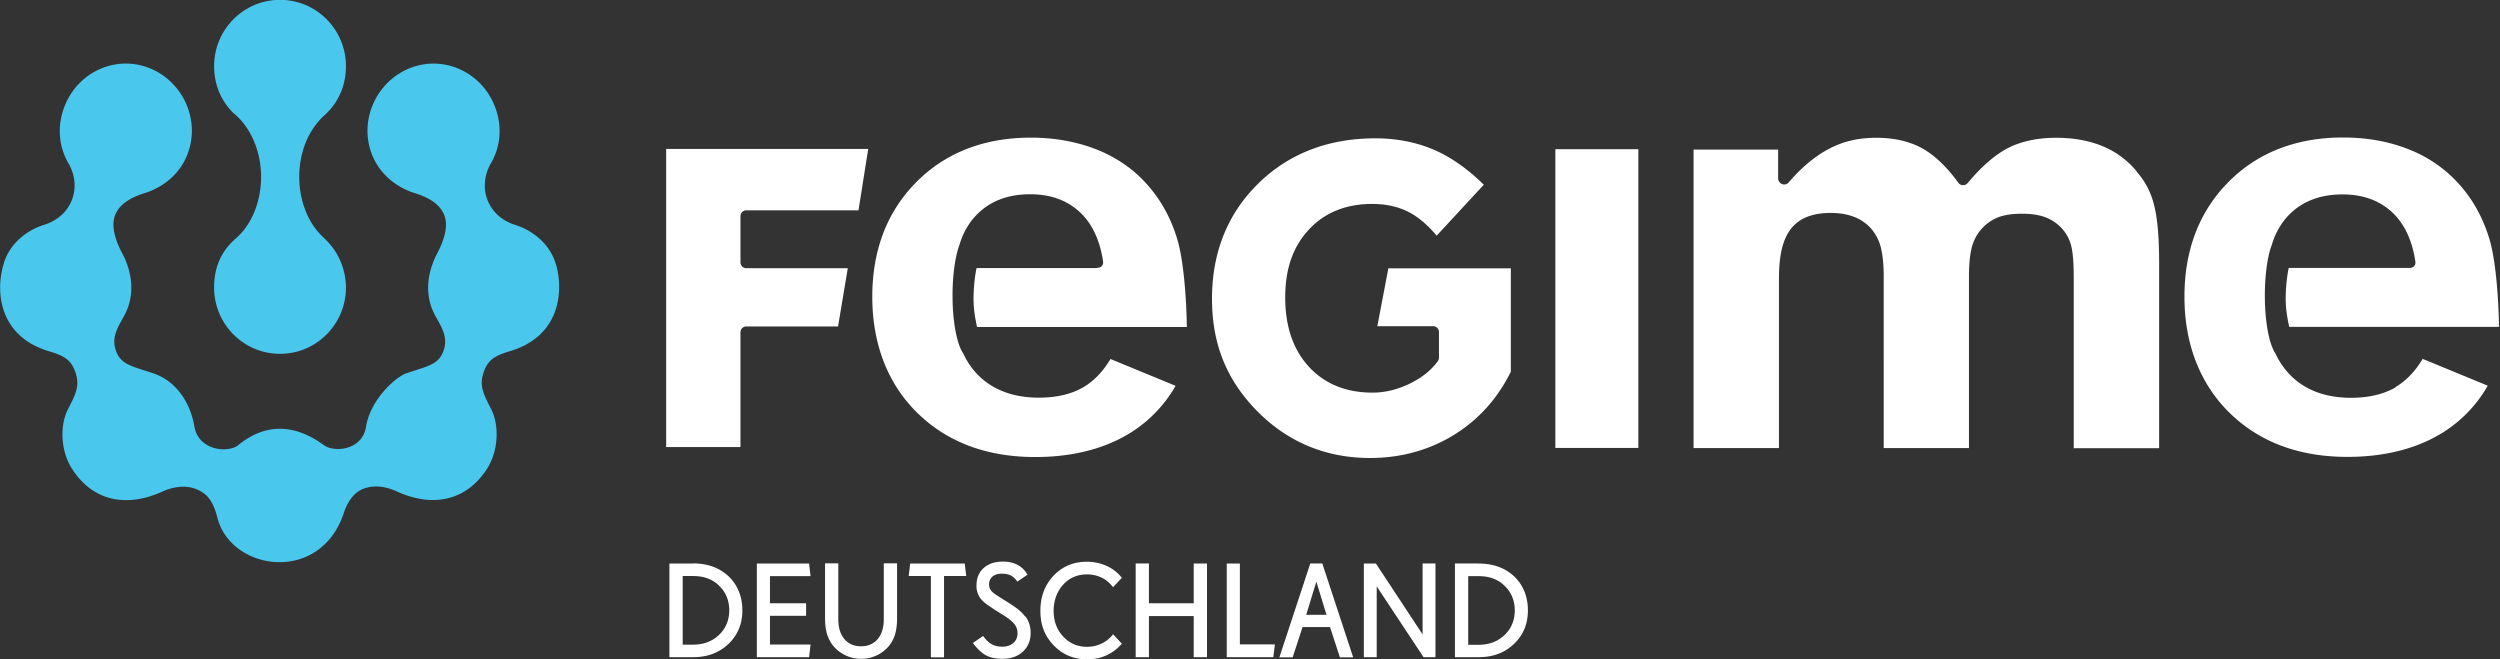
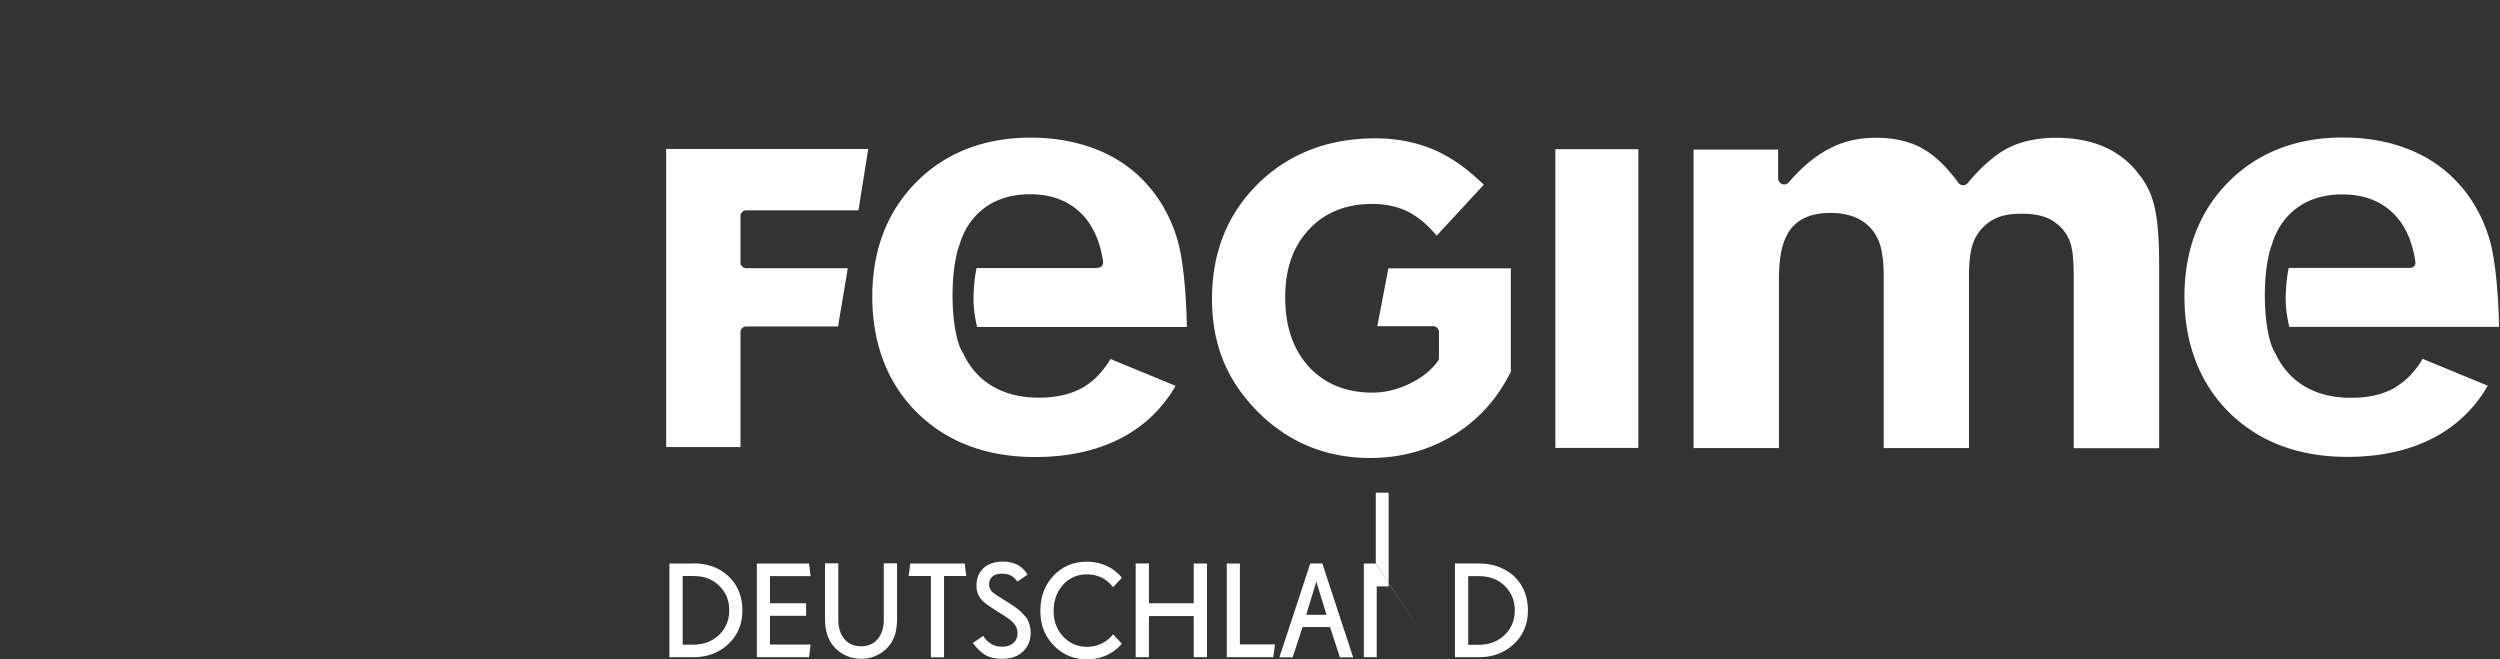
<svg xmlns="http://www.w3.org/2000/svg" width="182" height="48" viewBox="0 0 182 48" fill="none">
  <rect x="0" y="0" width="182" height="48" fill="#333333" stroke="none" />
  <g clip-path="url(#a)" fill-rule="evenodd" clip-rule="evenodd">
    <path d="M171.157 28.96c1.29 0 2.374-.258 3.241-.763v-.02c.769-.456 1.429-1.14 1.971-2.052l4.739 1.953a9.625 9.625 0 0 1-3.852 3.746c-1.774.952-3.922 1.437-6.365 1.437-3.528 0-6.415-1.08-8.592-3.22-2.168-2.132-3.271-5.046-3.271-8.445 0-3.4 1.083-6.214 3.212-8.355 2.128-2.141 4.936-3.231 8.335-3.231 1.764 0 3.4.297 4.858.892a9.615 9.615 0 0 1 3.645 2.567c.976 1.1 1.705 2.438 2.158 3.954.434 1.447.66 4.143.69 6.373h-15.272c-.158-.743-.266-1.367-.256-2.21.019-.892.138-1.754.226-2.081h8.76c.128 0 .256-.01.364-.13.118-.118.099-.287.079-.405-.227-1.477-.798-2.726-1.724-3.559-.927-.832-2.089-1.258-3.577-1.258s-2.71.426-3.646 1.258c-.699.625-1.202 1.438-1.487 2.399-.326.832-.513 2.23-.513 3.707 0 1.893.306 3.548.788 4.242a5.416 5.416 0 0 0 1.301 1.774c1.064.951 2.473 1.427 4.188 1.427ZM71.099 19.515h8.76l-.01-.02c.128 0 .256-.01.364-.129.119-.129.099-.287.08-.406-.228-1.477-.799-2.726-1.725-3.558-.926-.833-2.089-1.26-3.577-1.26s-2.71.427-3.645 1.26c-.7.624-1.203 1.437-1.488 2.398-.316.833-.513 2.22-.513 3.707 0 1.893.306 3.548.789 4.242a5.4 5.4 0 0 0 1.3 1.774c1.074.951 2.483 1.427 4.198 1.427 1.29 0 2.374-.258 3.241-.763.769-.456 1.429-1.14 1.97-2.052l4.74 1.953a9.685 9.685 0 0 1-3.852 3.746c-1.774.952-3.922 1.438-6.365 1.438-3.528 0-6.415-1.08-8.592-3.222-2.168-2.13-3.271-5.044-3.271-8.444 0-3.4 1.074-6.204 3.212-8.355 2.128-2.141 4.936-3.231 8.335-3.231 1.764 0 3.4.307 4.858.892 1.438.585 2.67 1.447 3.645 2.567.976 1.1 1.705 2.438 2.158 3.954.434 1.447.66 4.143.69 6.373H71.129c-.158-.733-.266-1.367-.256-2.21.02-.892.138-1.754.226-2.081Zm33.234 4.232h-4.049l-.02.03.808-4.243h8.917v7.523c-.965 1.963-2.365 3.509-4.148 4.609-1.813 1.11-3.862 1.675-6.099 1.675-3.192 0-5.941-1.13-8.168-3.36-2.217-2.23-3.34-4.847-3.34-8.227s1.133-6.194 3.36-8.384c2.226-2.19 5.103-3.3 8.532-3.3 1.587 0 3.045.297 4.355.871 1.202.536 2.395 1.378 3.538 2.508l-3.429 3.707c-.641-.763-1.301-1.328-1.971-1.685-.778-.416-1.695-.625-2.72-.625-1.91 0-3.458.625-4.61 1.864-1.144 1.229-1.725 2.834-1.725 4.935 0 2.102.572 3.797 1.715 5.045 1.152 1.259 2.719 1.893 4.65 1.893.887 0 1.784-.218 2.68-.644.897-.436 1.596-.991 2.069-1.655a.455.455 0 0 0 .079-.248v-1.863a.422.422 0 0 0-.424-.426Zm-55.837 8.8h5.41v-8.354c0-.238.187-.427.424-.427h6.68l.71-4.242h-7.39a.422.422 0 0 1-.424-.426v-3.36c0-.237.187-.426.424-.426h8.168l.709-4.47h-14.71v21.706Zm104.6-21.893a6.281 6.281 0 0 1 2.463 1.834v.02a5.595 5.595 0 0 1 1.261 2.438c.247.961.365 2.369.365 4.202v13.48h-6.217v-12.39c0-.98-.05-1.694-.148-2.18a2.956 2.956 0 0 0-.66-1.368 3.145 3.145 0 0 0-1.281-.882c-.463-.168-.995-.248-1.665-.248s-1.212.07-1.665.228a3.196 3.196 0 0 0-2.01 2.25c-.129.515-.198 1.21-.198 2.081v12.498h-6.207V20.12c0-.832-.069-1.516-.197-2.051a3.31 3.31 0 0 0-.729-1.437 3.193 3.193 0 0 0-1.281-.863c-.483-.178-1.035-.267-1.665-.267-.631 0-1.182.089-1.655.267a2.843 2.843 0 0 0-1.202.853c-.316.406-.552.922-.69 1.516-.138.575-.207 1.299-.207 2.21v12.27h-6.217V10.892h6.158v2.101a.45.45 0 0 0 .285.407c.168.069.365.02.483-.12.956-1.12 1.961-1.942 2.976-2.467 1.005-.526 2.108-.783 3.389-.783 1.281 0 2.395.248 3.311.743.926.506 1.823 1.358 2.67 2.527a.41.41 0 0 0 .335.179c.138.01.266-.05.355-.159 1.015-1.219 2.02-2.081 2.975-2.567.946-.475 2.148-.723 3.439-.723s2.444.208 3.429.624Zm-33.825.208h-6.04v21.746h6.04V10.862Z" fill="#fff" />
-     <path d="m16.927 17.582.128-.119v-.01c1.183-.951 1.951-2.656 1.951-4.579 0-1.923-.798-3.607-1.911-4.559l-.099-.08c-.896-.881-1.409-2.06-1.409-3.418 0-2.667 2.148-4.827 4.799-4.827 2.65 0 4.798 2.16 4.798 4.827 0 1.427-.561 2.676-1.547 3.558l-.059.06c-1.084.98-1.793 2.596-1.793 4.44 0 1.843.71 3.468 1.793 4.44l.089.089a4.897 4.897 0 0 1 1.517 3.528c0 2.666-2.148 4.827-4.798 4.827s-4.799-2.16-4.799-4.827c0-1.358.444-2.478 1.34-3.35Zm20.485-1.239c1.37.407 2.66 1.438 3.064 2.934l.01-.01c.572 2.082.217 5.243-3.38 6.304-1.074.317-1.576.624-1.882 1.486-.354 1.002-.049 1.596.533 2.726.6 1.18.541 3.043-.306 4.351-1.557 2.408-4.03 2.795-6.562 1.645-.463-.218-1.498-.594-2.503-.168-.93.4-1.287 1.515-1.385 1.822a.562.562 0 0 1-.024.07c-1.803 5.016-8.178 4.035-9.153.18-.315-1.25-.769-1.745-1.508-2.062-1.005-.416-2.04-.04-2.502.168-2.532 1.15-5.006.763-6.562-1.645-.848-1.308-.907-3.172-.306-4.351.582-1.13.887-1.725.532-2.726-.305-.862-.808-1.17-1.882-1.486C0 24.52-.354 21.358.246 19.277c.404-1.506 1.685-2.537 3.065-2.944.877-.297 1.586-.911 1.921-1.774.335-.852.236-1.774-.197-2.586-.759-1.24-.907-2.766-.335-4.233.966-2.487 3.705-3.756 6.168-2.785 2.463.972 3.744 3.806 2.778 6.284-.551 1.427-1.763 2.399-3.103 2.815-.907.287-1.823.733-2.168 1.615-.335.883.128 2.032.522 2.766.769 1.457.917 3.072.188 4.47-.06.112-.122.224-.185.336-.409.733-.831 1.49-.387 2.468.33.721.914.909 1.966 1.247.207.066.43.137.675.22 1.793.605 2.729 2.29 2.995 3.856.296 1.794 2.473 1.962 3.202 1.368 2.591-2.121 4.946-.932 6.217 0 .76.565 2.808.376 3.075-1.319.315-1.992 2.157-3.637 2.936-3.905.244-.082.468-.154.674-.22 1.052-.338 1.637-.526 1.966-1.247.444-.979.022-1.735-.387-2.468a13.943 13.943 0 0 1-.184-.336c-.74-1.398-.581-3.013.187-4.47.384-.734.857-1.883.512-2.765-.344-.883-1.26-1.329-2.167-1.616-1.35-.426-2.552-1.398-3.104-2.815-.966-2.478.315-5.312 2.779-6.284 2.473-.97 5.202.308 6.168 2.785.571 1.467.423 2.994-.335 4.233-.424.802-.532 1.734-.197 2.586.335.863 1.044 1.487 1.92 1.784Z" fill="#49C7ED" />
-     <path d="M74.134 44.373c.197.158.365.337.522.535v-.03c.118.149.207.337.276.545.069.208.099.426.099.654 0 .565-.198 1.021-.572 1.368-.374.347-.877.515-1.498.515-.423 0-.798-.069-1.093-.208-.306-.139-.63-.416-.966-.842l-.079-.1.75-.515c.186.268.383.466.61.595.227.129.483.188.788.188.325 0 .591-.089.798-.267.207-.179.306-.417.306-.714 0-.248-.07-.466-.227-.664-.148-.188-.424-.416-.827-.664l-.158-.1a16.952 16.952 0 0 1-.985-.643 2.708 2.708 0 0 1-.394-.337 1.484 1.484 0 0 1-.395-1.07c0-.536.178-.952.523-1.27.344-.307.817-.465 1.399-.465.384 0 .719.07 1.005.208.285.139.512.337.69.595l.098.148-.739.506c-.148-.208-.305-.357-.483-.446-.177-.09-.394-.13-.65-.13-.286 0-.513.07-.68.209a.725.725 0 0 0-.246.575c0 .109.02.208.059.297a.8.8 0 0 0 .167.238c.08.07.178.149.296.228.072.048.166.108.278.178l.234.15.158.098c.434.268.749.486.936.635Zm-23.706-3.35h-1.695v6.819h1.734c1.035 0 1.882-.318 2.562-.962.68-.644 1.015-1.457 1.015-2.448 0-.991-.335-1.834-.995-2.468-.67-.634-1.538-.951-2.631-.951l.01.01Zm1.911 5.203c-.492.466-1.123.704-1.872.704H49.7v-4.995h.768c.788 0 1.419.237 1.902.723.483.476.719 1.07.719 1.774s-.246 1.318-.749 1.794Zm6.67-4.282-.108-.921h-3.803v6.819h3.803l.109-.922h-2.956v-2.091h2.63v-.912h-2.63v-1.973h2.956Zm4.888 4.58c.295-.357.443-.833.443-1.438v-4.073h.966v3.994c0 .505-.06.932-.178 1.279a2.397 2.397 0 0 1-.581.921 2.528 2.528 0 0 1-.837.555c-.316.13-.65.199-1.015.199-.365 0-.71-.07-1.025-.199a2.635 2.635 0 0 1-.838-.555 2.398 2.398 0 0 1-.58-.922c-.129-.346-.188-.773-.188-1.278v-3.994h.965v4.073c0 .605.148 1.09.444 1.437.296.347.7.526 1.212.526s.916-.179 1.212-.526Zm2.364-5.501-.108.912h1.616v5.917h.956v-5.917h1.616l-.109-.912h-3.97Zm12.868.793c.385 0 .74.079 1.055.227.315.15.6.387.847.704l.64-.684a2.963 2.963 0 0 0-1.103-.862 3.466 3.466 0 0 0-1.439-.307c-.975 0-1.783.337-2.423 1.01-.64.675-.966 1.527-.966 2.568 0 1.04.325 1.843.976 2.517.65.674 1.458 1.011 2.433 1.011.503 0 .976-.099 1.41-.297a3.226 3.226 0 0 0 1.112-.843l-.64-.684a2.28 2.28 0 0 1-.837.674c-.326.159-.68.238-1.055.238-.69 0-1.27-.248-1.734-.743-.463-.496-.7-1.12-.7-1.863 0-.744.227-1.388.68-1.903.454-.506 1.035-.763 1.744-.763Zm4.513 2.1h3.261v-2.893h.966v6.819h-.966v-2.993h-3.26v2.993h-.966v-6.82h.965v2.895Zm6.621-2.893h-.955v6.819h3.389l.118-.932h-2.552v-5.887Zm2.877 6.829 2.247-6.83h.877l2.246 6.83h-.965l-.72-2.2h-2l-.719 2.2h-.966Zm2.69-5.511-.739 2.418h1.478l-.739-2.418Zm7.735 3.846-3.399-5.164h-.877v6.819h.936v-5.154l3.409 5.154h.867v-6.82h-.936v5.165Zm4.05-5.164c1.083 0 1.96.317 2.63.951l-.01-.01c.661.635.996 1.477.996 2.468 0 .991-.335 1.804-1.015 2.448-.68.645-1.528.962-2.562.962h-1.734v-6.82h1.695Zm.039 5.917c.749 0 1.379-.238 1.872-.704.502-.476.749-1.09.749-1.794s-.237-1.298-.719-1.774c-.483-.486-1.114-.724-1.902-.724h-.769v4.996h.769Z" fill="#fff" />
+     <path d="M74.134 44.373c.197.158.365.337.522.535v-.03c.118.149.207.337.276.545.069.208.099.426.099.654 0 .565-.198 1.021-.572 1.368-.374.347-.877.515-1.498.515-.423 0-.798-.069-1.093-.208-.306-.139-.63-.416-.966-.842l-.079-.1.75-.515c.186.268.383.466.61.595.227.129.483.188.788.188.325 0 .591-.089.798-.267.207-.179.306-.417.306-.714 0-.248-.07-.466-.227-.664-.148-.188-.424-.416-.827-.664l-.158-.1a16.952 16.952 0 0 1-.985-.643 2.708 2.708 0 0 1-.394-.337 1.484 1.484 0 0 1-.395-1.07c0-.536.178-.952.523-1.27.344-.307.817-.465 1.399-.465.384 0 .719.07 1.005.208.285.139.512.337.69.595l.098.148-.739.506c-.148-.208-.305-.357-.483-.446-.177-.09-.394-.13-.65-.13-.286 0-.513.07-.68.209a.725.725 0 0 0-.246.575c0 .109.02.208.059.297a.8.8 0 0 0 .167.238c.08.07.178.149.296.228.072.048.166.108.278.178l.234.15.158.098c.434.268.749.486.936.635Zm-23.706-3.35h-1.695v6.819h1.734c1.035 0 1.882-.318 2.562-.962.68-.644 1.015-1.457 1.015-2.448 0-.991-.335-1.834-.995-2.468-.67-.634-1.538-.951-2.631-.951l.01.01Zm1.911 5.203c-.492.466-1.123.704-1.872.704H49.7v-4.995h.768c.788 0 1.419.237 1.902.723.483.476.719 1.07.719 1.774s-.246 1.318-.749 1.794Zm6.67-4.282-.108-.921h-3.803v6.819h3.803l.109-.922h-2.956v-2.091h2.63v-.912h-2.63v-1.973h2.956Zm4.888 4.58c.295-.357.443-.833.443-1.438v-4.073h.966v3.994c0 .505-.06.932-.178 1.279a2.397 2.397 0 0 1-.581.921 2.528 2.528 0 0 1-.837.555c-.316.13-.65.199-1.015.199-.365 0-.71-.07-1.025-.199a2.635 2.635 0 0 1-.838-.555 2.398 2.398 0 0 1-.58-.922c-.129-.346-.188-.773-.188-1.278v-3.994h.965v4.073c0 .605.148 1.09.444 1.437.296.347.7.526 1.212.526s.916-.179 1.212-.526Zm2.364-5.501-.108.912h1.616v5.917h.956v-5.917h1.616l-.109-.912h-3.97Zm12.868.793c.385 0 .74.079 1.055.227.315.15.6.387.847.704l.64-.684a2.963 2.963 0 0 0-1.103-.862 3.466 3.466 0 0 0-1.439-.307c-.975 0-1.783.337-2.423 1.01-.64.675-.966 1.527-.966 2.568 0 1.04.325 1.843.976 2.517.65.674 1.458 1.011 2.433 1.011.503 0 .976-.099 1.41-.297a3.226 3.226 0 0 0 1.112-.843l-.64-.684a2.28 2.28 0 0 1-.837.674c-.326.159-.68.238-1.055.238-.69 0-1.27-.248-1.734-.743-.463-.496-.7-1.12-.7-1.863 0-.744.227-1.388.68-1.903.454-.506 1.035-.763 1.744-.763Zm4.513 2.1h3.261v-2.893h.966v6.819h-.966v-2.993h-3.26v2.993h-.966v-6.82h.965v2.895Zm6.621-2.893h-.955v6.819h3.389l.118-.932h-2.552v-5.887Zm2.877 6.829 2.247-6.83h.877l2.246 6.83h-.965l-.72-2.2h-2l-.719 2.2h-.966Zm2.69-5.511-.739 2.418h1.478l-.739-2.418Zm7.735 3.846-3.399-5.164h-.877v6.819h.936v-5.154h.867v-6.82h-.936v5.165Zm4.05-5.164c1.083 0 1.96.317 2.63.951l-.01-.01c.661.635.996 1.477.996 2.468 0 .991-.335 1.804-1.015 2.448-.68.645-1.528.962-2.562.962h-1.734v-6.82h1.695Zm.039 5.917c.749 0 1.379-.238 1.872-.704.502-.476.749-1.09.749-1.794s-.237-1.298-.719-1.774c-.483-.486-1.114-.724-1.902-.724h-.769v4.996h.769Z" fill="#fff" />
  </g>
  <defs>
    <clipPath id="a">
      <path fill="#fff" d="M0 0h181.926v48H0z" />
    </clipPath>
  </defs>
</svg>